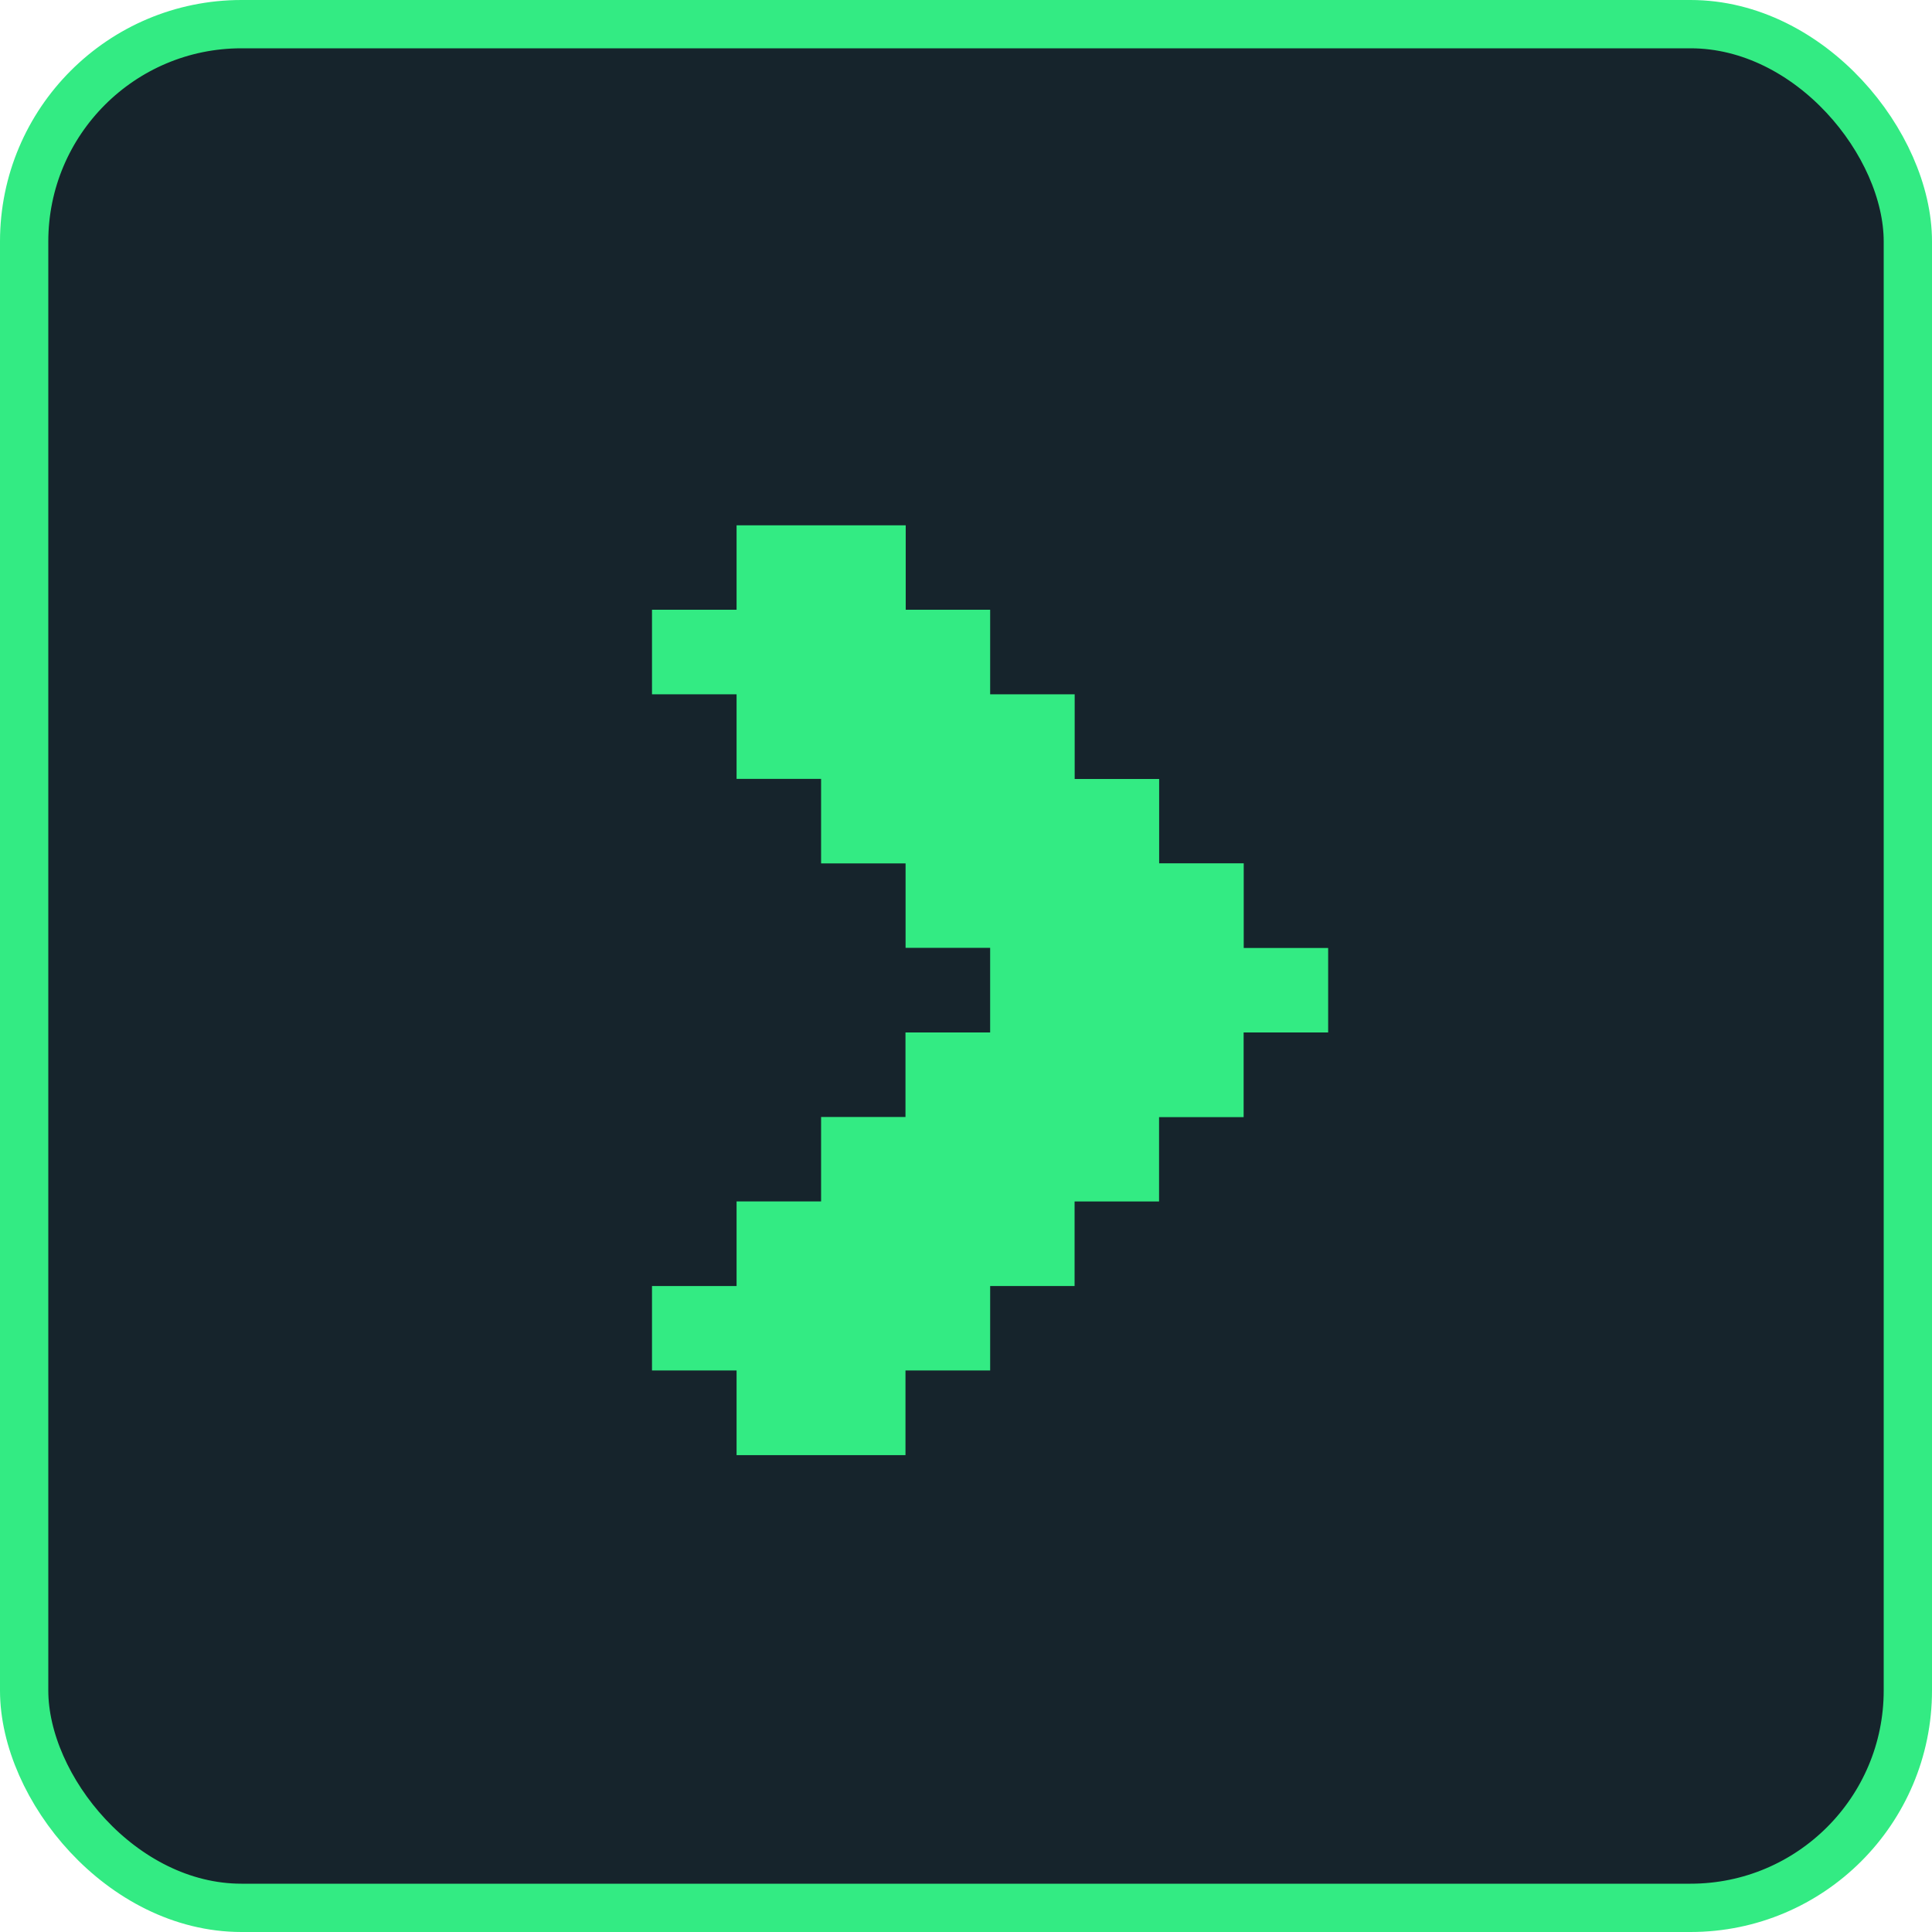
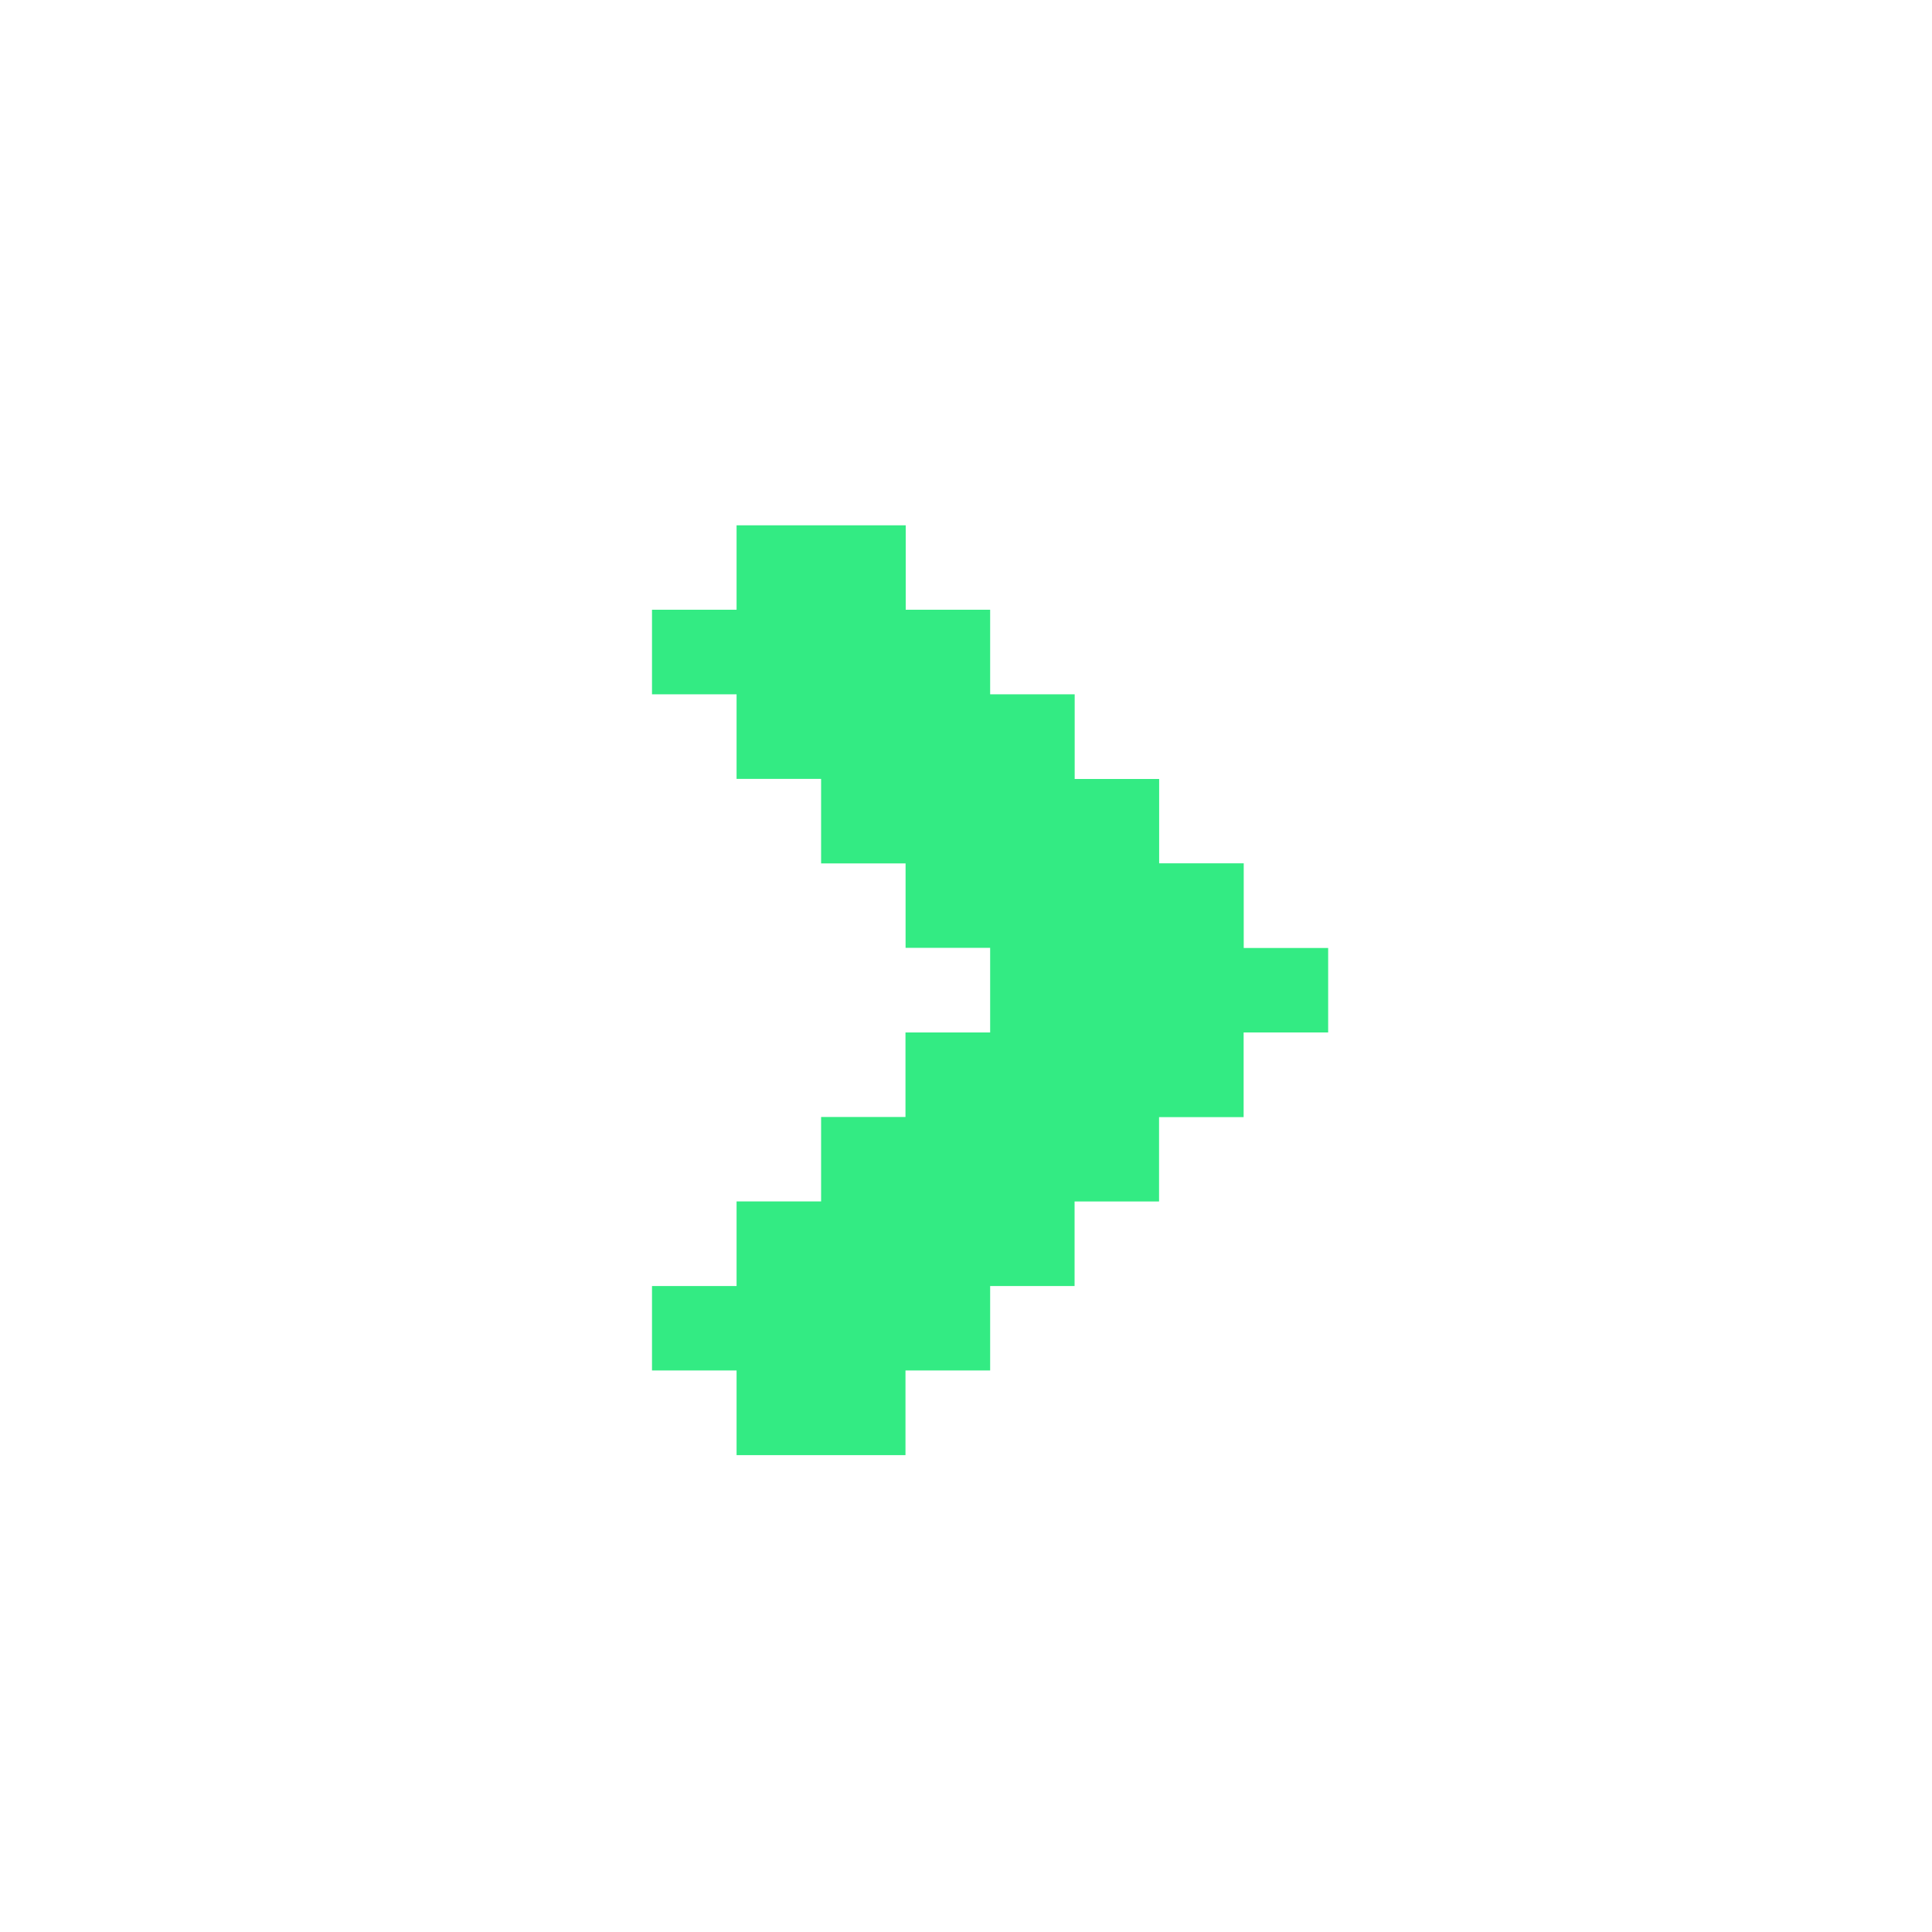
<svg xmlns="http://www.w3.org/2000/svg" width="40" height="40" viewBox="0 0 40 40" fill="none">
-   <rect x="0.5" y="0.5" width="39" height="39" rx="4.5" fill="#16242C" stroke="#33EB83" />
  <path d="M15.25 10.876V12.624H13.499V14.375H15.25V16.126H17V17.876H18.749V19.624H20.5V21.376H18.747V23.126H17V24.874H15.25V26.626H13.499V28.374H15.25V30.127H18.747V28.374H20.5V26.626H22.248V24.875H23.997V23.129H25.748V21.376H27.498V19.627H25.75V17.874H23.999V16.128H22.25V14.375H20.5V12.624H18.752V10.876H15.25Z" fill="#33EB83" />
</svg>